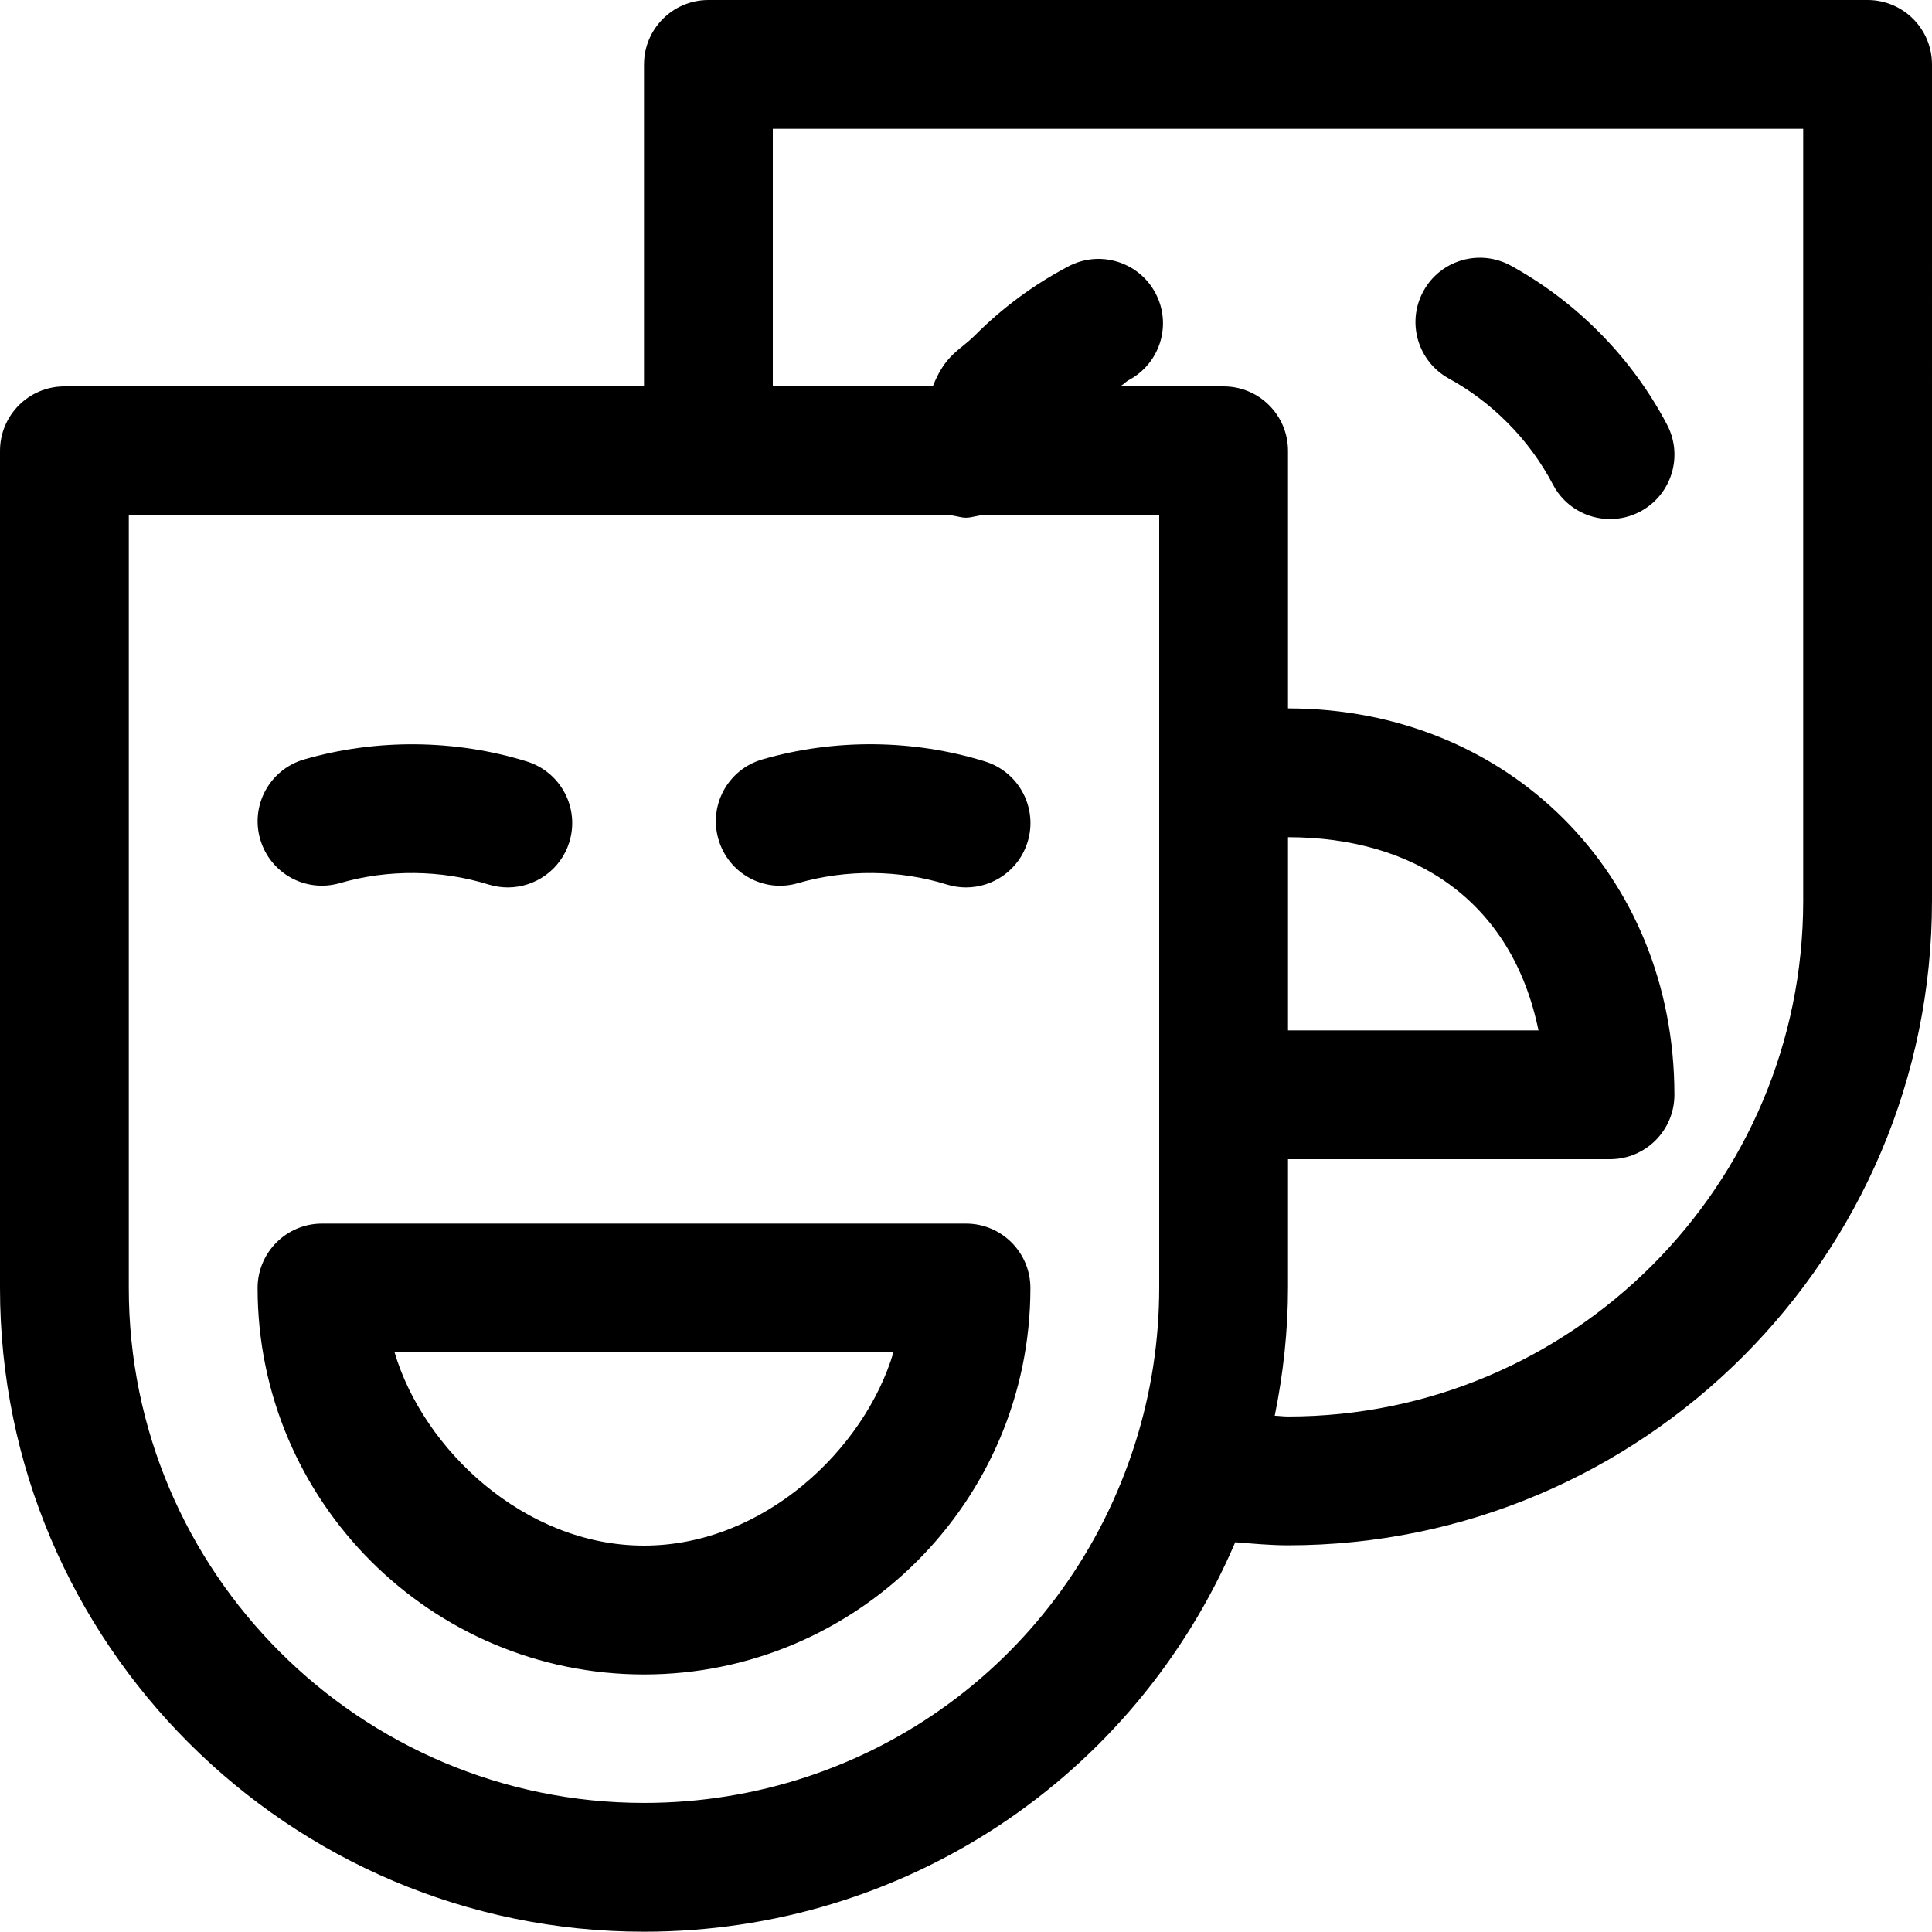
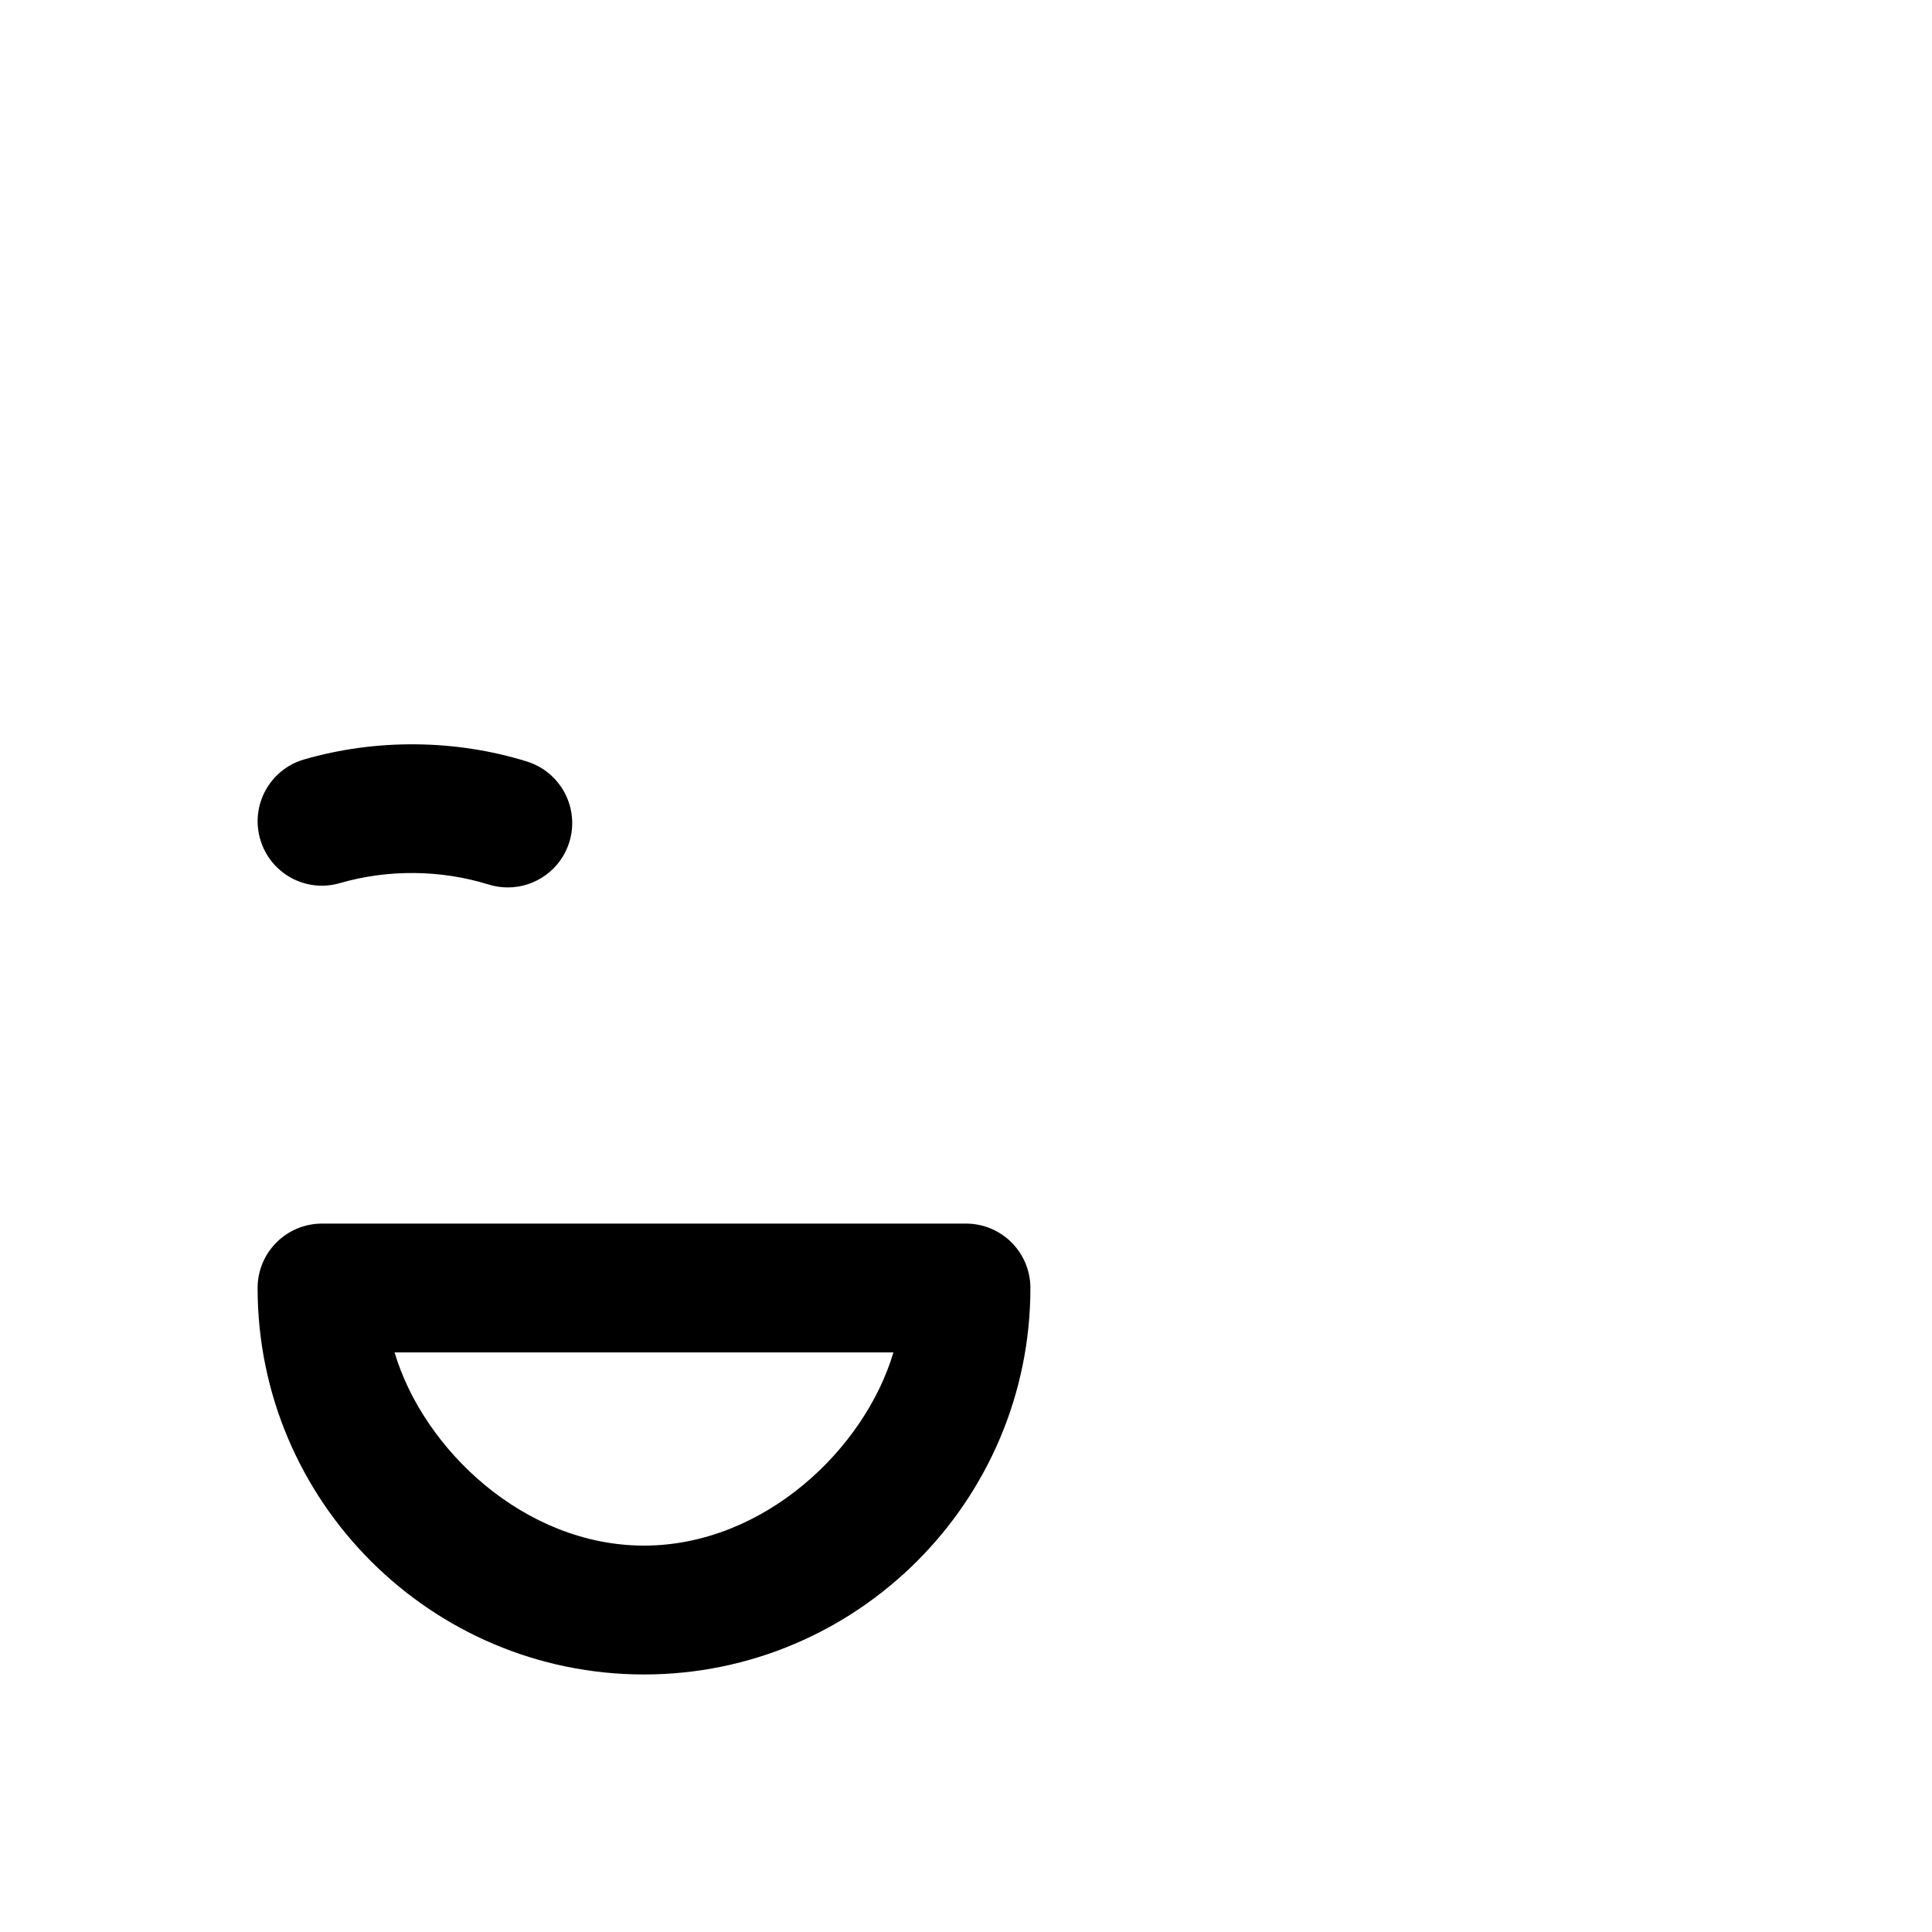
<svg xmlns="http://www.w3.org/2000/svg" version="1.0" id="Ebene_1" x="0px" y="0px" width="60px" height="60px" viewBox="0 0 60 60" style="enable-background:new 0 0 60 60;" xml:space="preserve">
  <g id="kultur">
    <path d="M30,38H10c-1.105,0-2,0.896-2,2.001c0,6.617,5.383,12.001,12,12.001c6.617,0,12-5.384,12-12.001C32,38.896,31.105,38,30,38   z M20,48c-3.721,0-6.857-3-7.746-6h15.492C26.857,45,23.721,48,20,48z" />
-     <path d="M23.674,23.585c-1.061,0.307-1.672,1.416-1.363,2.477c0.305,1.061,1.414,1.68,2.477,1.363   c1.496-0.432,3.143-0.416,4.617,0.045c0.199,0.061,0.398,0.09,0.596,0.09c0.854,0,1.643-0.549,1.91-1.404   c0.328-1.055-0.26-2.176-1.314-2.506C28.375,22.958,25.912,22.935,23.674,23.585z" />
    <path d="M10.559,27.425c1.486-0.432,3.139-0.416,4.615,0.045c0.199,0.061,0.398,0.09,0.596,0.09c0.854,0,1.643-0.549,1.91-1.404   c0.328-1.055-0.26-2.176-1.314-2.506c-2.223-0.691-4.684-0.713-6.924-0.064c-1.061,0.309-1.67,1.418-1.361,2.479   C8.389,27.12,9.486,27.737,10.559,27.425z" />
-     <path d="M58,0H22c-1.105,0-2,0.897-2,2.003V12H2c-1.105,0-2,0.897-2,2.003v26c0,11.021,8.973,19.988,20,19.988   c8.091,0,15.233-4.79,18.362-12.096c0.547,0.044,1.094,0.096,1.638,0.096c11.027,0,20-8.977,20-20.012V2.003   C60,0.897,59.105,0,58,0z M36,39.979c0,1.652-0.25,3.275-0.742,4.828C33.148,51.497,27.016,55.991,20,55.991   c-8.822,0-16-7.172-16-15.988V16h25.466c0.176,0,0.354,0.078,0.532,0.078c0.185,0,0.367-0.078,0.543-0.078H36V39.979z M56,27.979   c0,8.828-7.178,16.012-16,16.012c-0.14,0-0.274-0.021-0.412-0.024C39.853,42.661,40,41.329,40,39.979V36h10c1.105,0,2-0.895,2-2   c0-6.842-5.158-12-11.998-12H40v-7.997C40,12.897,39.105,12,38,12h-3.26c0.105,0,0.201-0.135,0.308-0.192   c0.979-0.516,1.354-1.724,0.838-2.7c-0.514-0.977-1.727-1.351-2.701-0.838c-1.074,0.564-2.051,1.286-2.902,2.139   C29.793,10.899,29.365,11,28.968,12H24V4h32V27.979z M40,32v-6h0.002c3.938,0,6.957,2,7.777,6H40z" />
-     <path d="M44.994,11.755c0.664,0.365,1.271,0.822,1.809,1.361c0.574,0.572,1.053,1.223,1.426,1.934   c0.357,0.682,1.053,1.07,1.773,1.07c0.313,0,0.631-0.074,0.928-0.229c0.979-0.514,1.355-1.723,0.842-2.701   c-0.563-1.07-1.283-2.047-2.141-2.902C48.83,9.485,47.918,8.8,46.924,8.251c-0.971-0.529-2.184-0.182-2.717,0.787   C43.674,10.005,44.027,11.222,44.994,11.755z" />
  </g>
</svg>